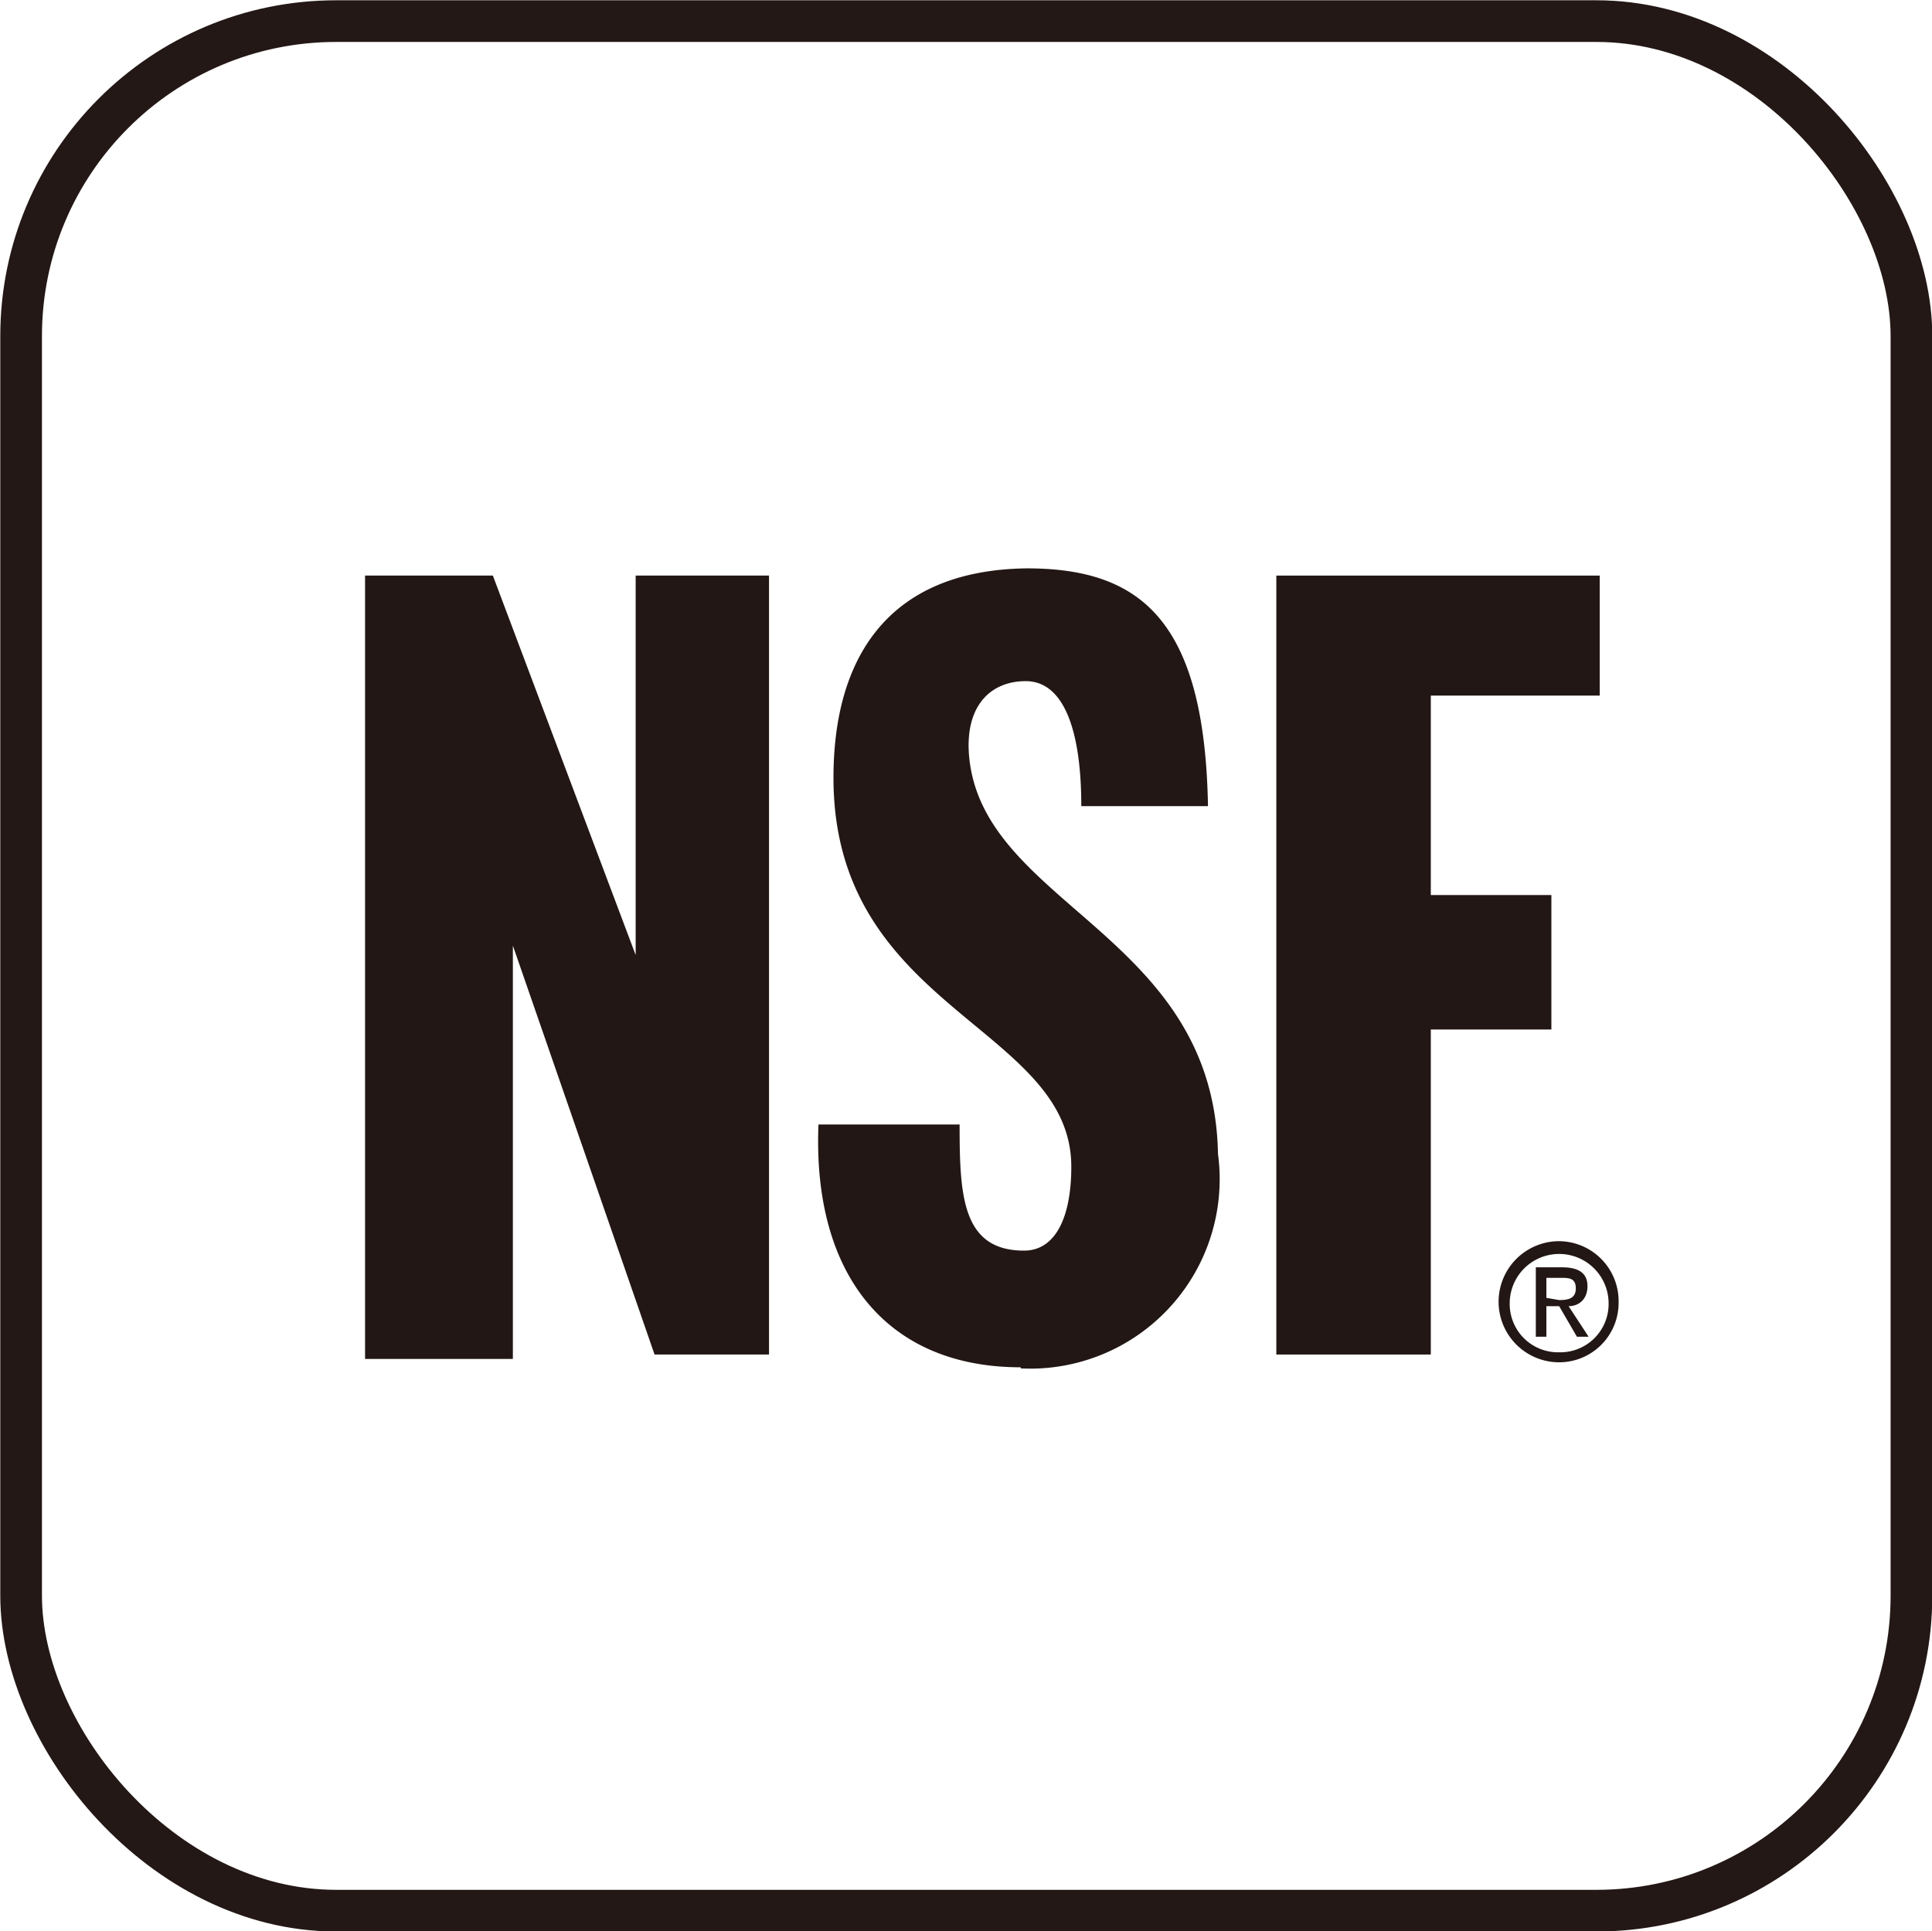
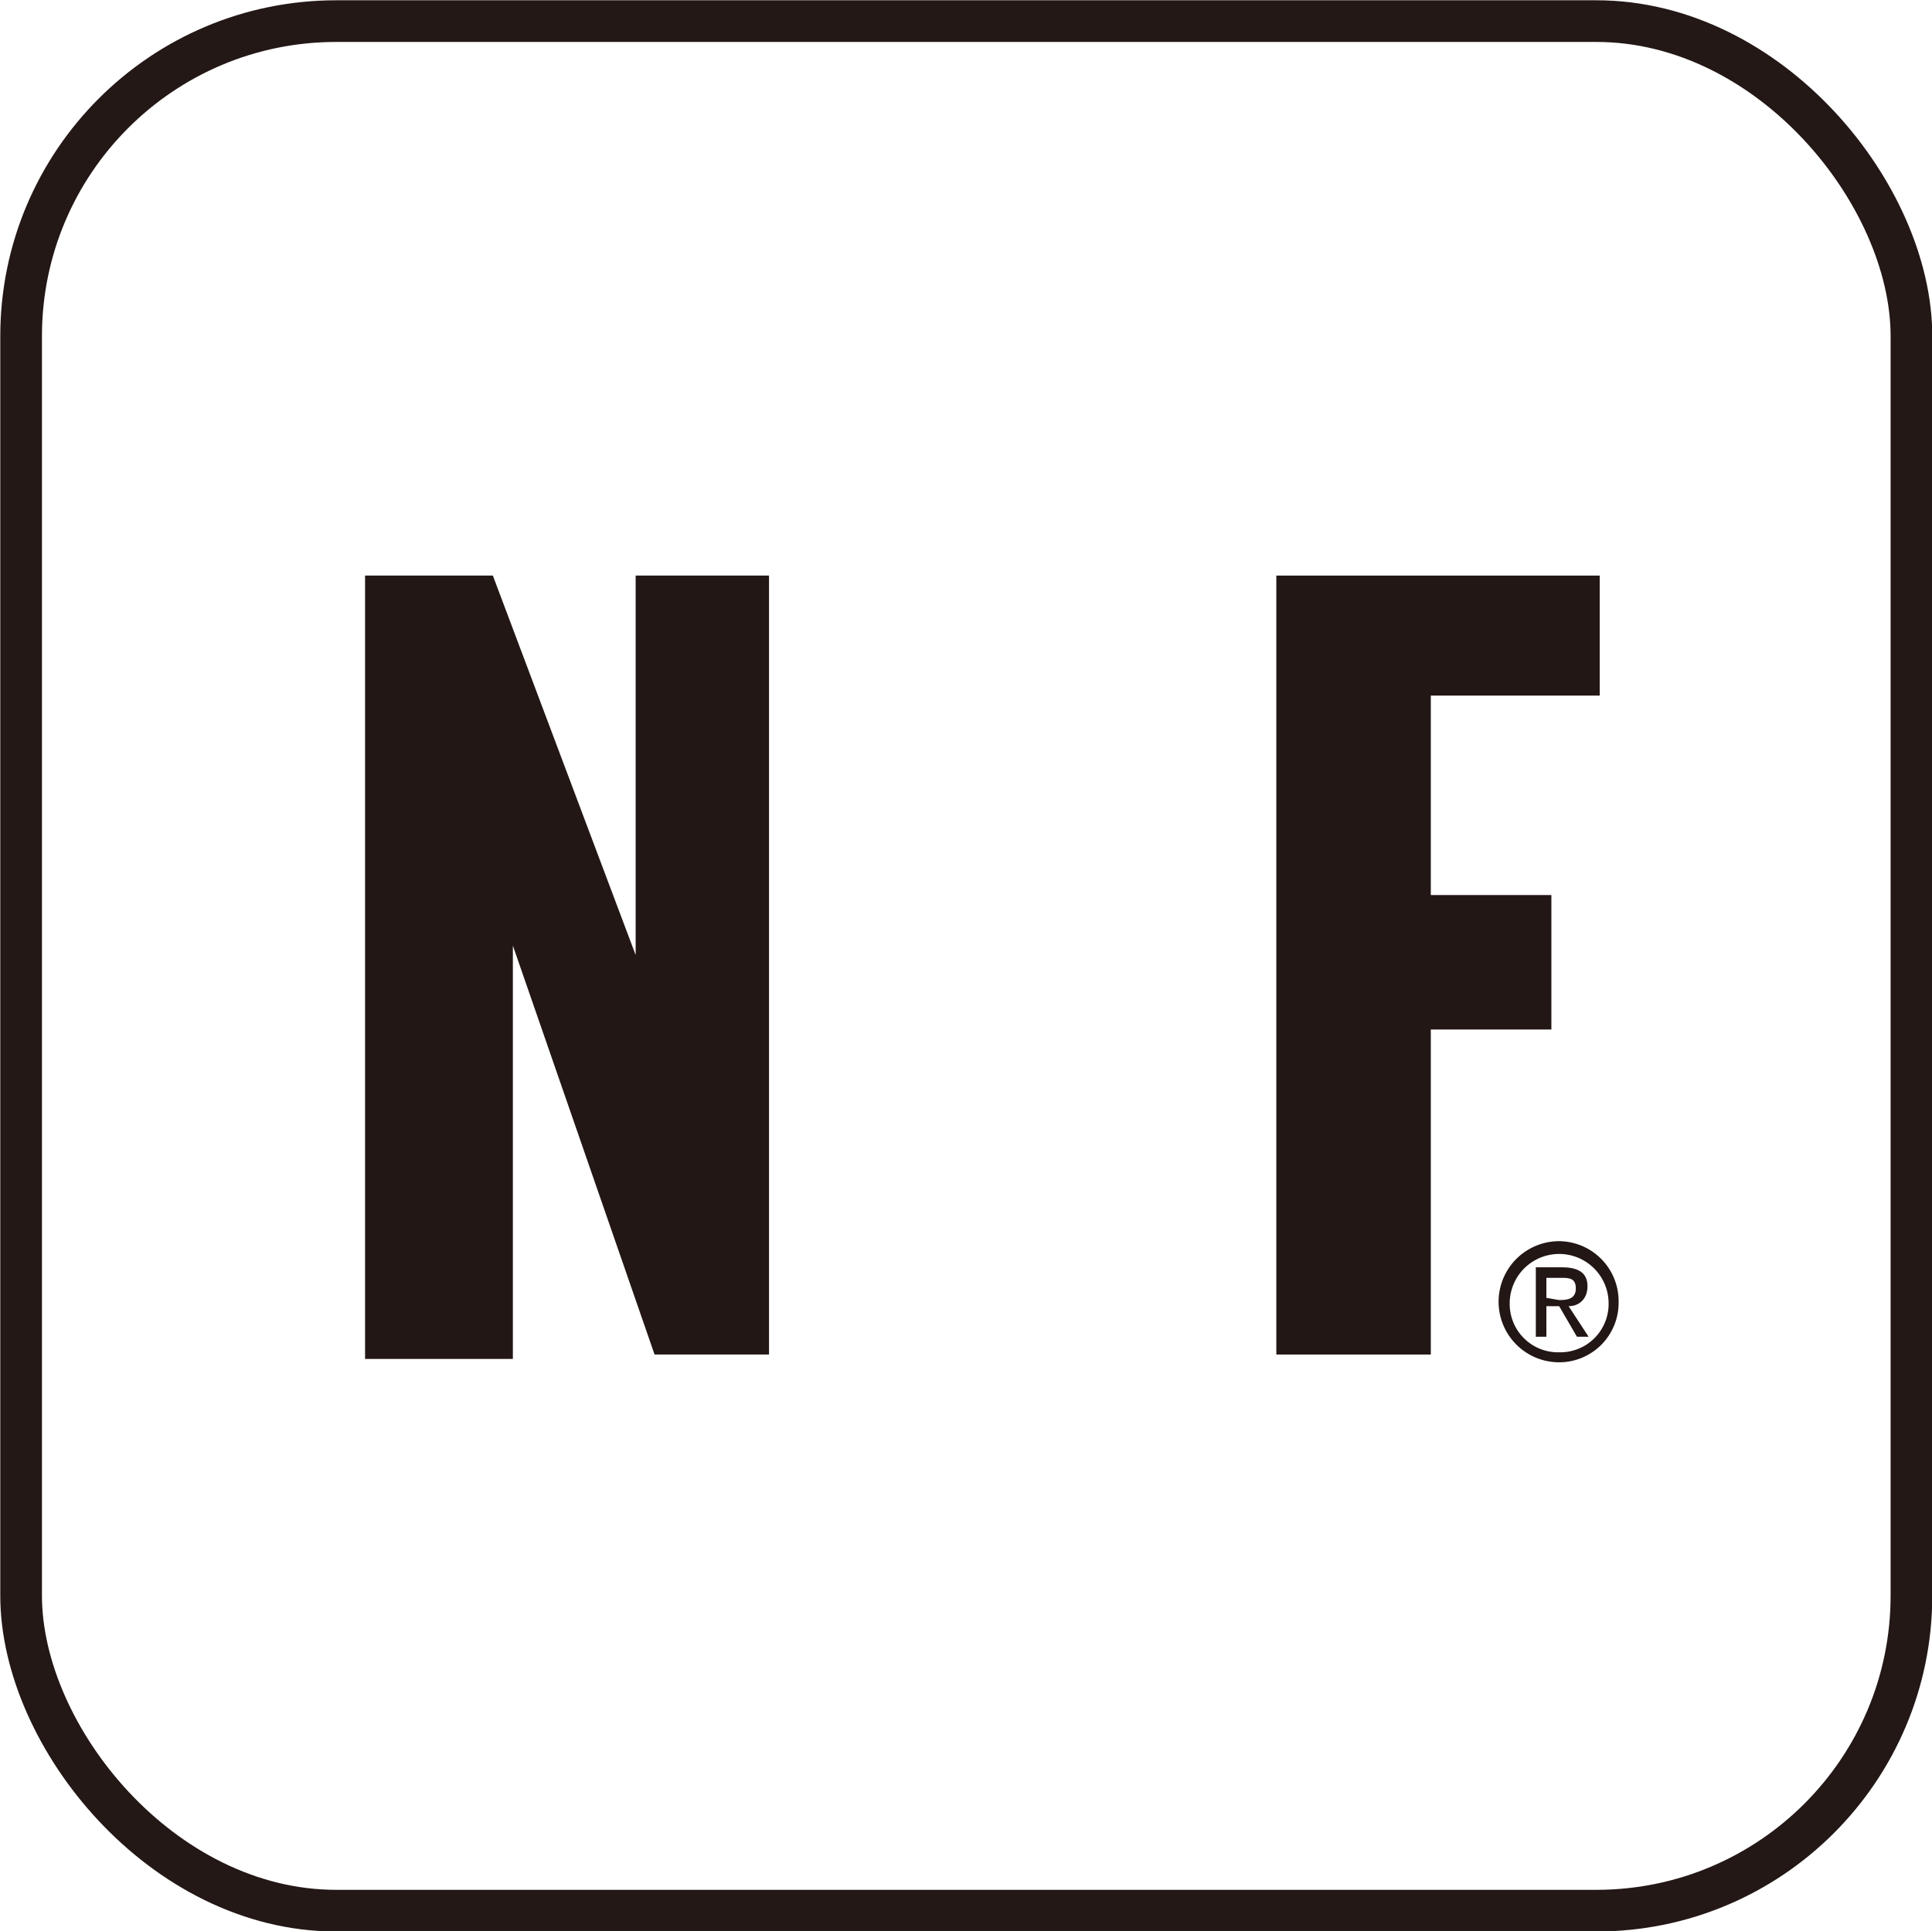
<svg xmlns="http://www.w3.org/2000/svg" id="bef1e39c-1c0a-4efb-b875-c55d67a7de02" viewBox="0 0 34.77 34.76">
  <defs>
    <style>.b425ff23-422b-4ea4-8523-dc66bbb73d7d{fill:#221714;fill-rule:evenodd;}.ad41ce60-86bc-4144-9e10-9556b1837ee2{fill:none;stroke:#231815;stroke-miterlimit:10;stroke-width:0.75px;}</style>
  </defs>
  <polygon class="b425ff23-422b-4ea4-8523-dc66bbb73d7d" points="6.57 24.46 9.23 24.46 9.23 17.02 11.78 24.38 13.84 24.38 13.84 10.36 11.44 10.36 11.44 17.19 8.87 10.36 6.57 10.36 6.57 24.46" />
-   <path class="b425ff23-422b-4ea4-8523-dc66bbb73d7d" d="M18.37,24.63a3.41,3.41,0,0,0,3.55-3.86c-.07-3.88-4.07-4.45-4.46-7-.15-1,.32-1.51,1-1.51s1,.87,1,2.25h2.28c-.06-3.33-1.2-4.28-3.26-4.28C16,10.26,15,11.82,15,14c0,4.18,4.28,4.47,4.28,7,0,.92-.29,1.51-.85,1.51-1.12,0-1.16-1-1.16-2.27H14.73c-.11,2.68,1.21,4.37,3.64,4.37" />
  <polygon class="b425ff23-422b-4ea4-8523-dc66bbb73d7d" points="22.97 24.38 25.75 24.38 25.75 18.53 27.92 18.53 27.92 16.11 25.75 16.11 25.75 12.52 28.79 12.52 28.79 10.36 22.97 10.36 22.97 24.38" />
  <path class="b425ff23-422b-4ea4-8523-dc66bbb73d7d" d="M28.23,23.51c.19,0,.34-.13.34-.36s-.15-.34-.46-.34h-.47v1.25h.19v-.55h.23l.32.55h.21Zm-.4-.15V23h.27c.13,0,.26,0,.26.19s-.15.21-.3.21Z" />
  <path class="b425ff23-422b-4ea4-8523-dc66bbb73d7d" d="M28.06,22.34a1.09,1.09,0,1,0,0,2.18,1.07,1.07,0,0,0,1.07-1.08,1.08,1.08,0,0,0-1.07-1.1m0,2a.87.87,0,0,1-.89-.88.89.89,0,1,1,1.78,0,.87.87,0,0,1-.89.88" />
  <rect class="ad41ce60-86bc-4144-9e10-9556b1837ee2" x="0.38" y="0.38" width="34.02" height="34.01" rx="5.67" />
</svg>